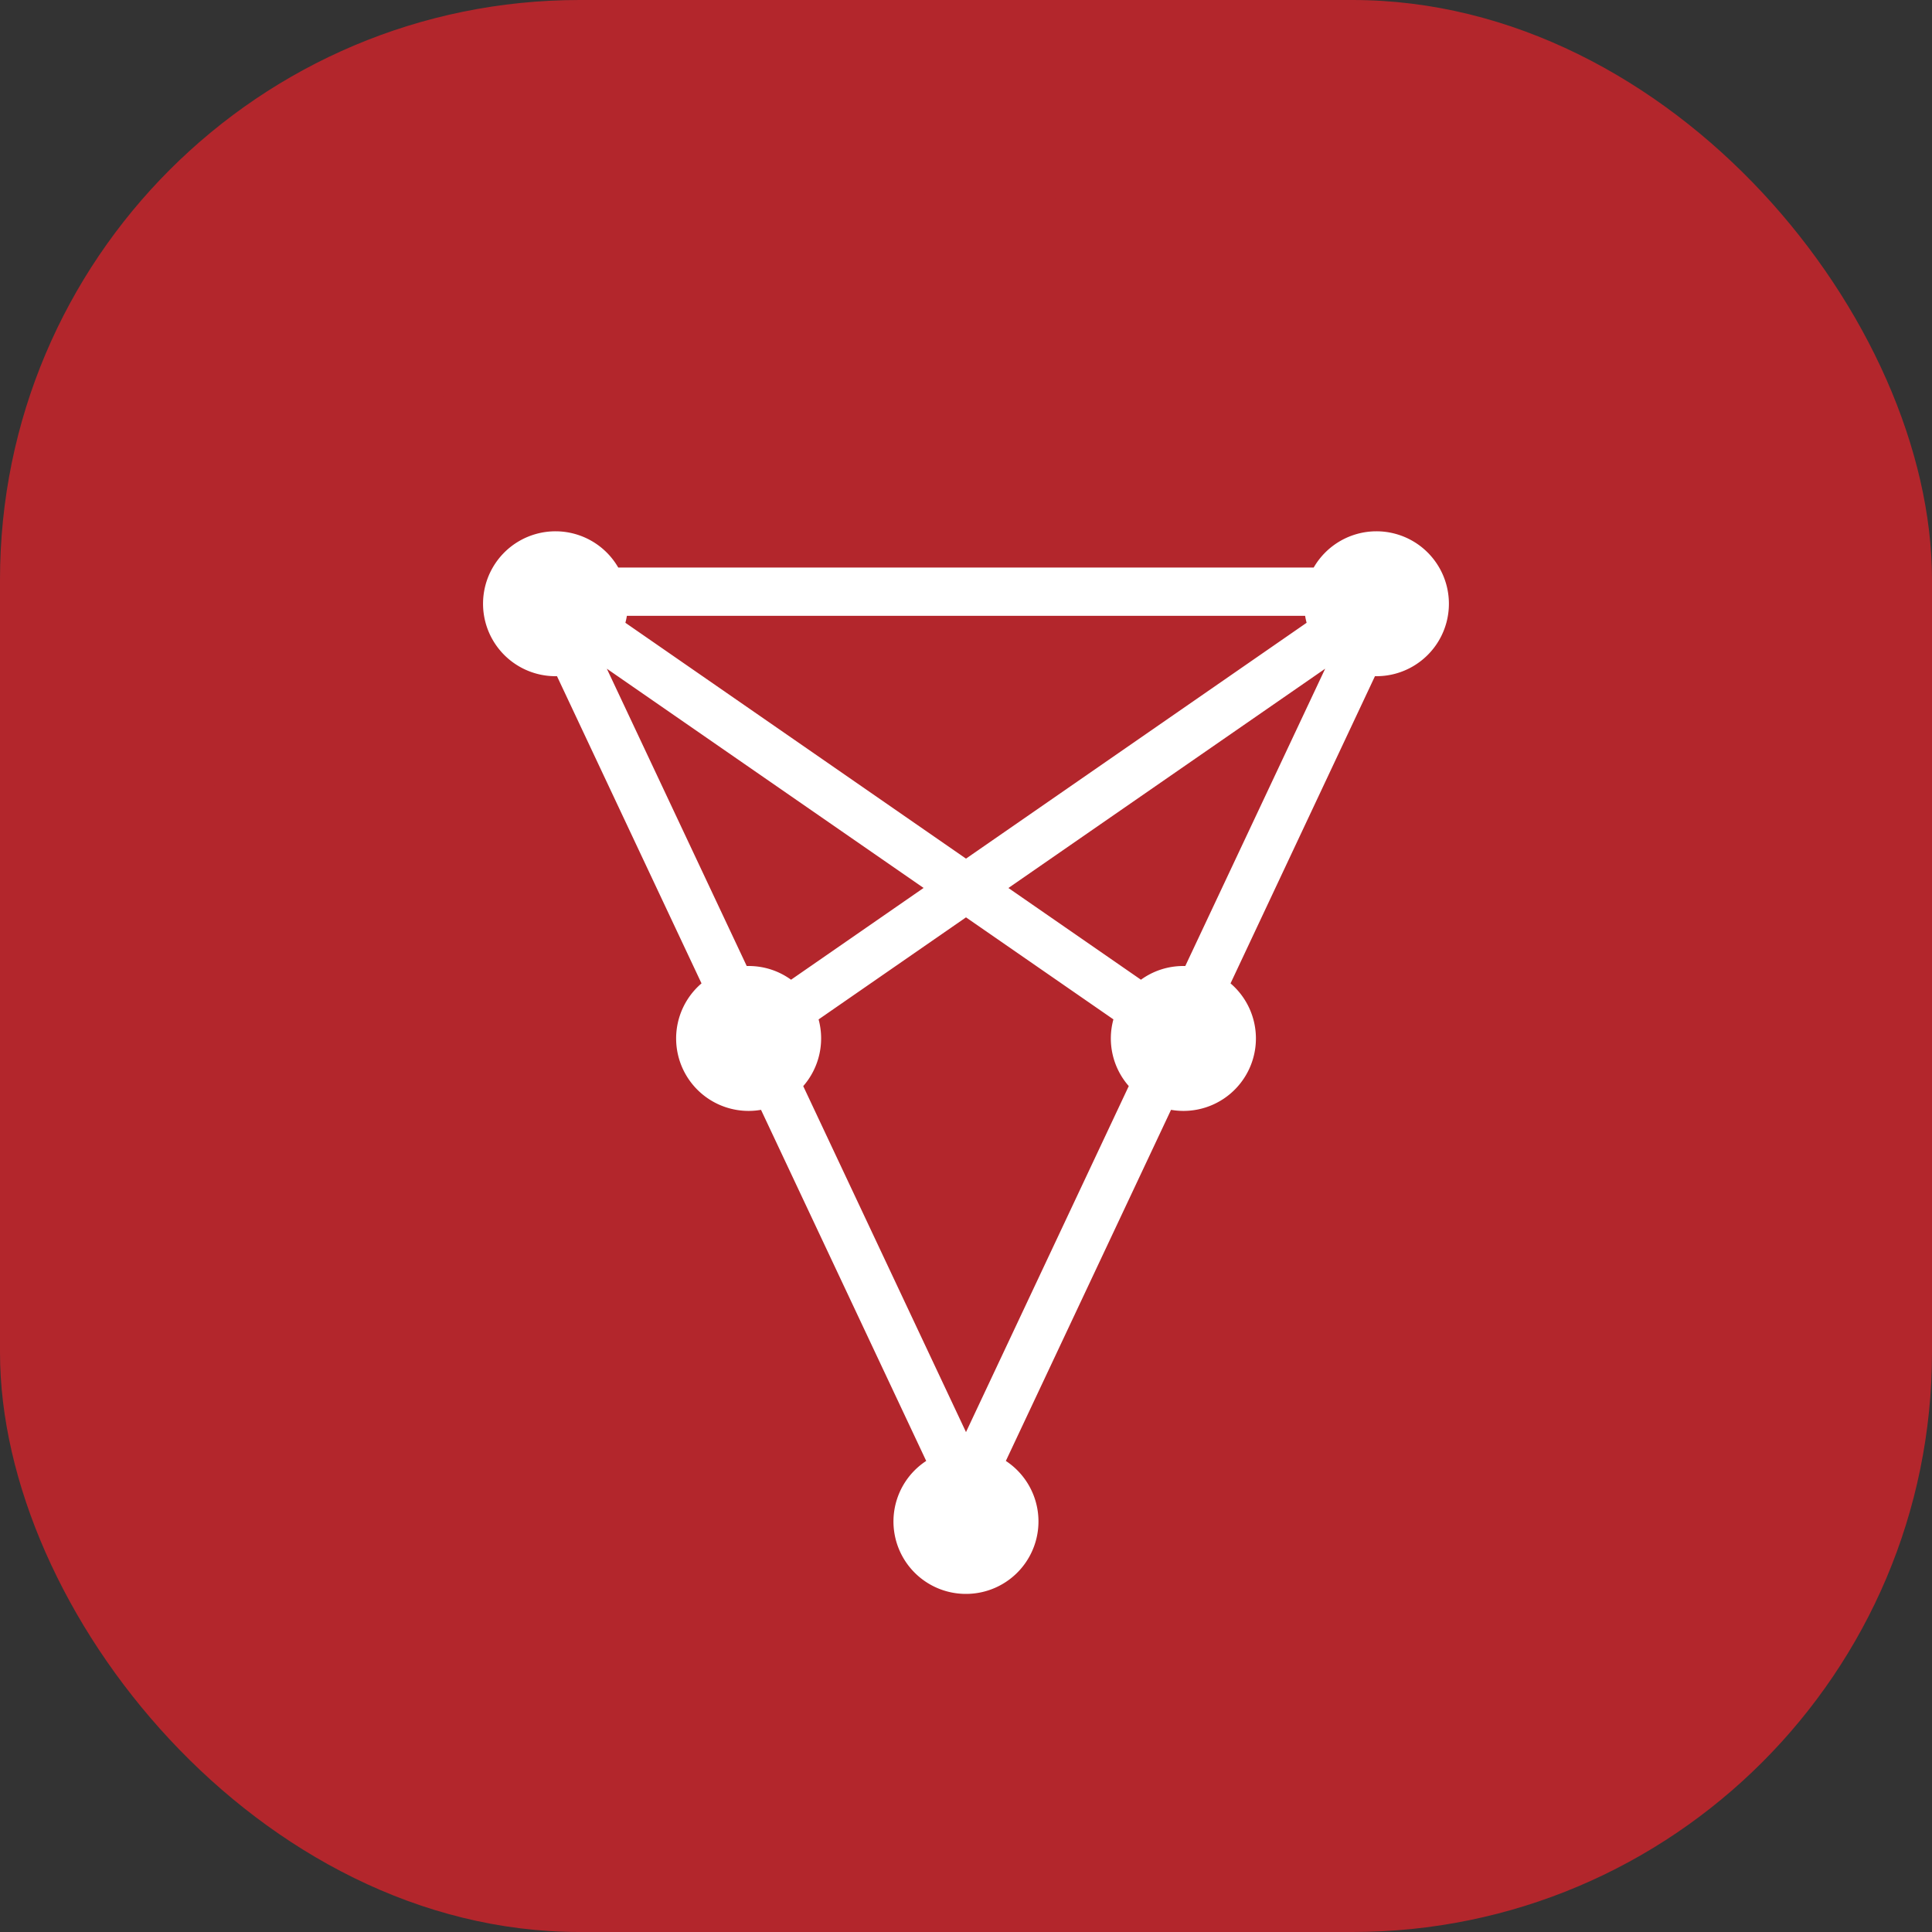
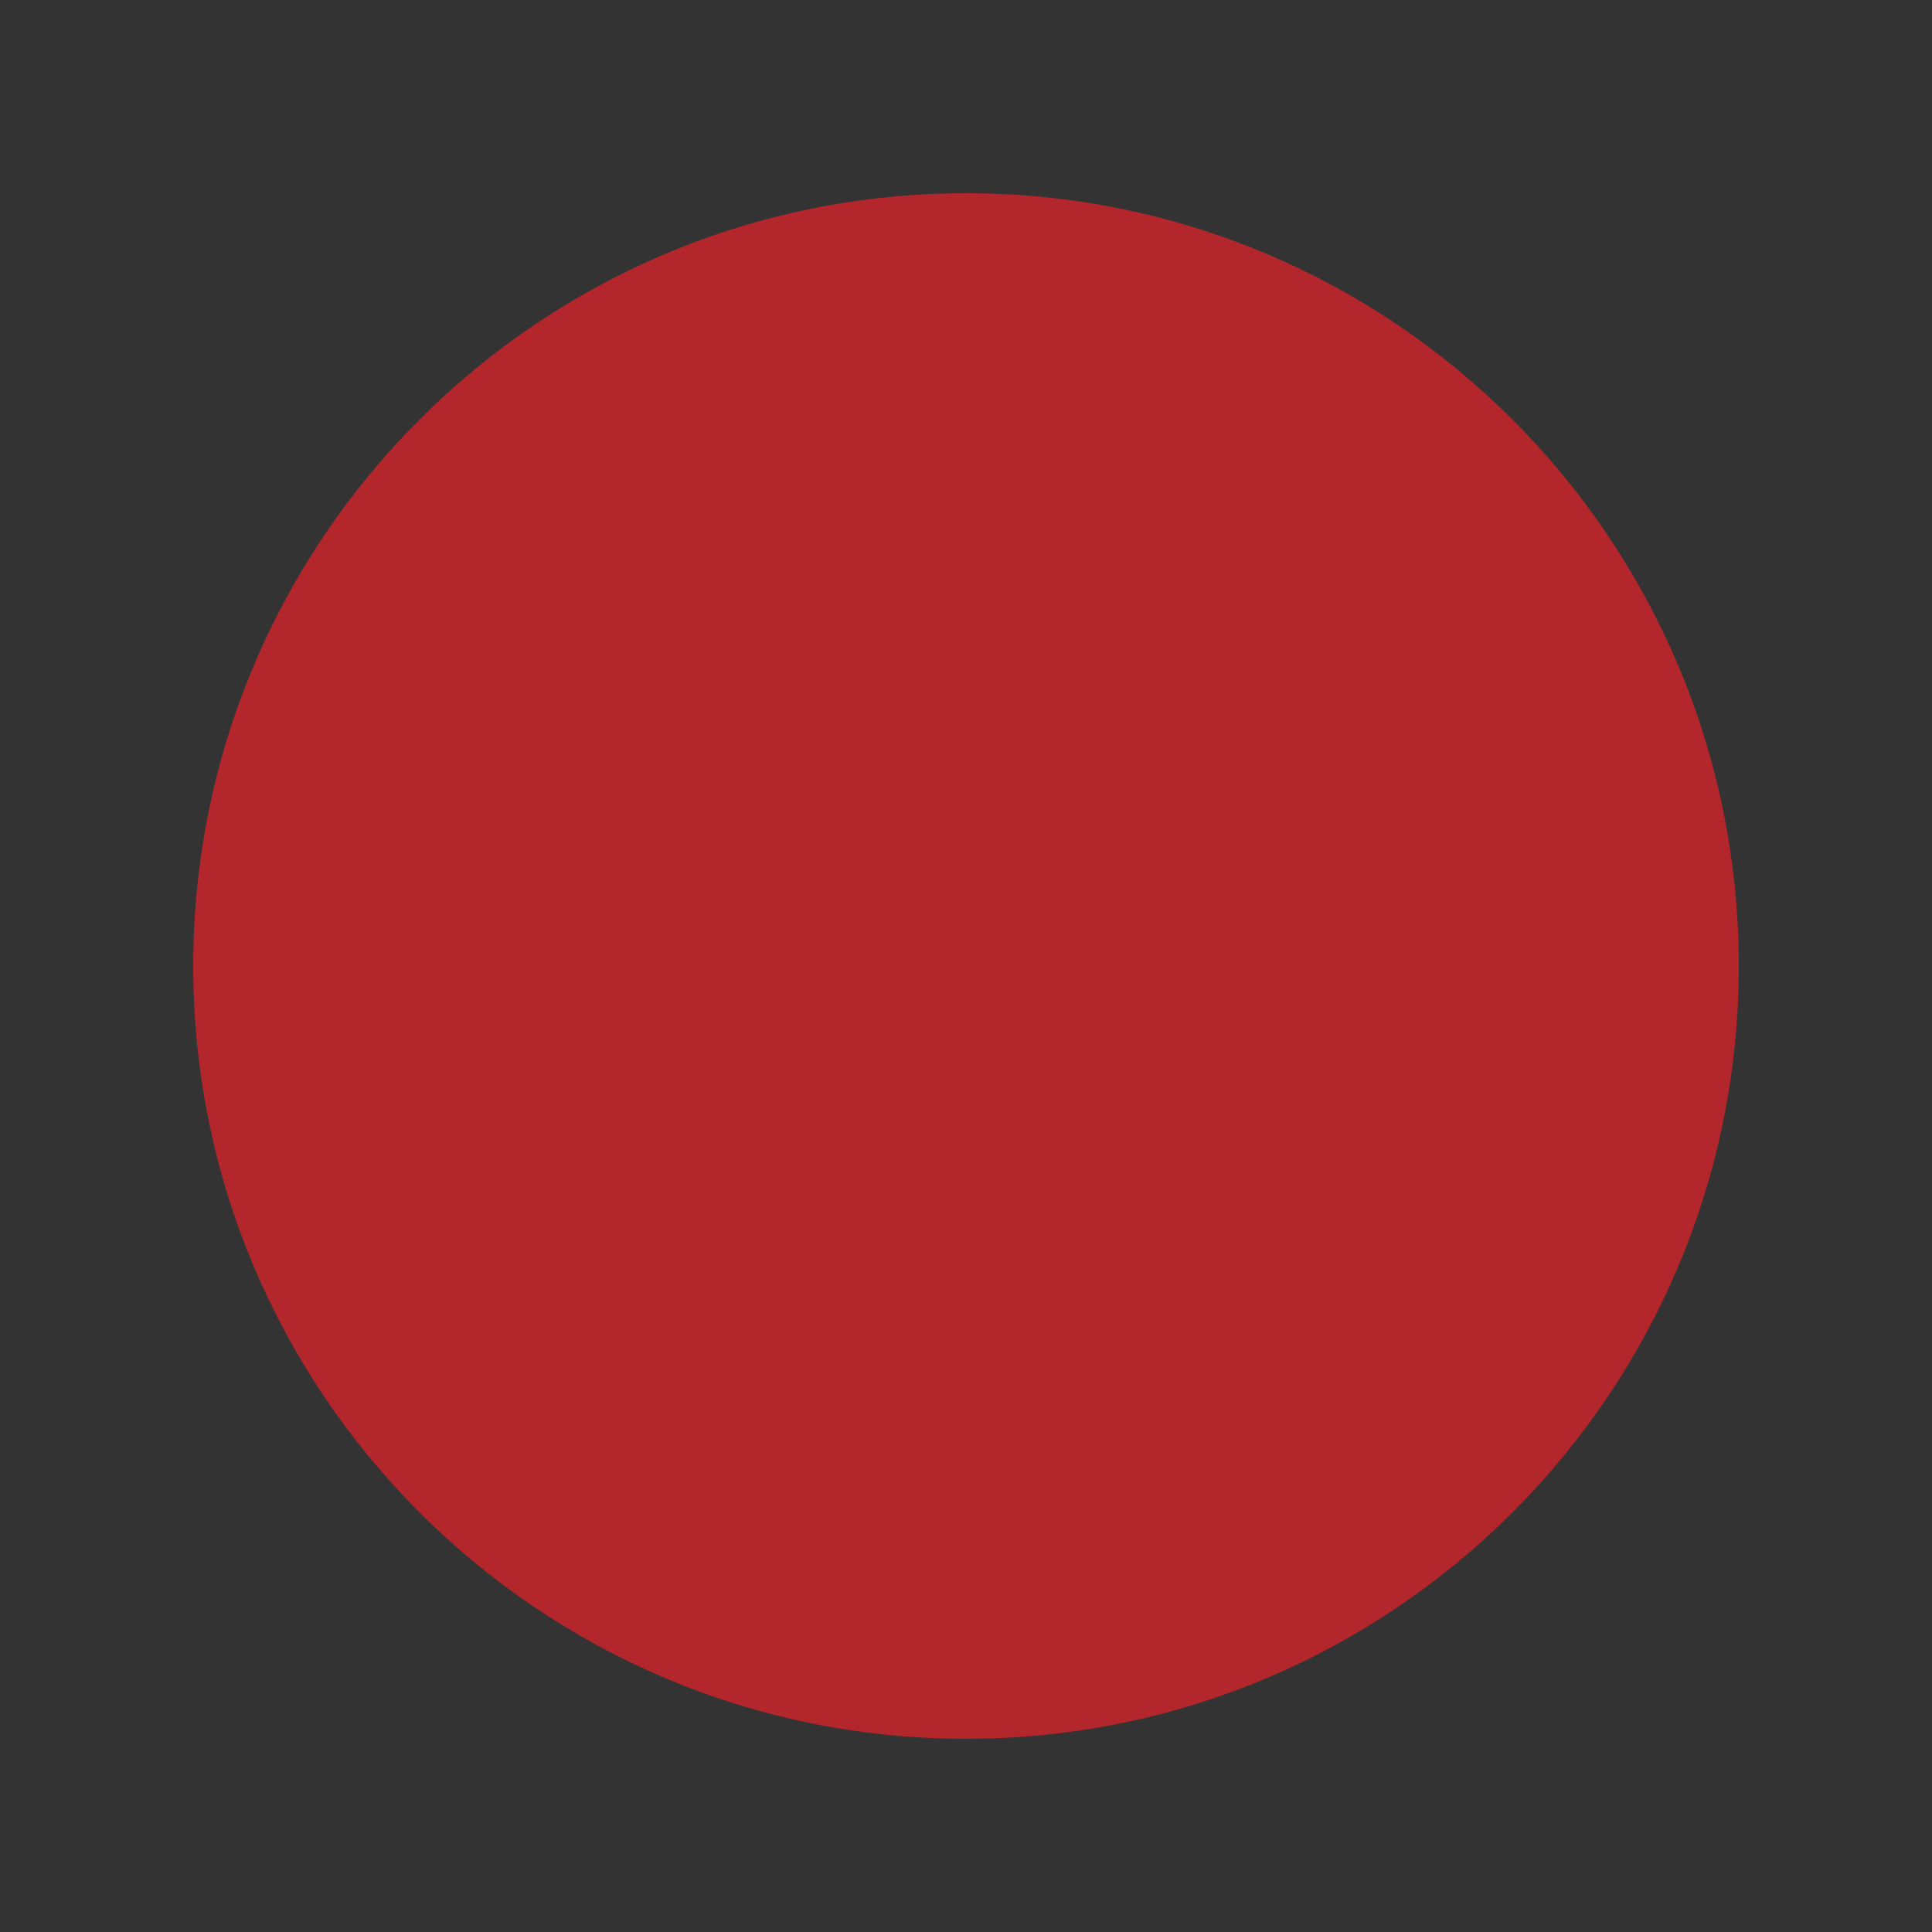
<svg xmlns="http://www.w3.org/2000/svg" width="40" height="40" viewBox="0 0 40 40" fill="none">
  <rect x="0" y="0" width="40" height="40" fill="#333333" stroke="none" />
-   <rect fill="#B3262C" width="40" height="40" rx="12" />
  <g transform="translate(4 4)">
-     <circle cx="16" cy="16" r="14" fill="#fff" />
    <svg width="32" height="32" viewBox="0 0 32 32">
      <path d="M16 32c8.837 0 16-7.163 16-16S24.837 0 16 0 0 7.163 0 16s7.163 16 16 16z" fill="#B3262C" />
-       <path fill-rule="evenodd" clip-rule="evenodd" d="M7.5 10h.032l2.992 6.36a1.5 1.5 0 001.232 2.618l3.42 7.269A1.499 1.499 0 0016 29a1.5 1.5 0 00.825-2.753l3.42-7.269a1.5 1.5 0 001.232-2.618L24.467 10h.032a1.5 1.5 0 10-1.3-2.25H8.8A1.5 1.5 0 107.5 10zm1.064-.155L11.46 16h.04c.328 0 .631.105.878.284l2.744-1.9-6.558-4.539zm4.384 7.26a1.502 1.502 0 01-.318 1.382L16 25.65l3.37-7.164a1.494 1.494 0 01-.318-1.381L16 14.993l-3.052 2.113zm6.674-.821c.247-.179.55-.284.878-.284h.04l2.896-6.155-6.558 4.54 2.744 1.899zm3.43-7.39a1.493 1.493 0 01-.031-.144H8.979a1.49 1.49 0 01-.031.144L16 13.777l7.052-4.883z" fill="#fff" />
    </svg>
  </g>
</svg>